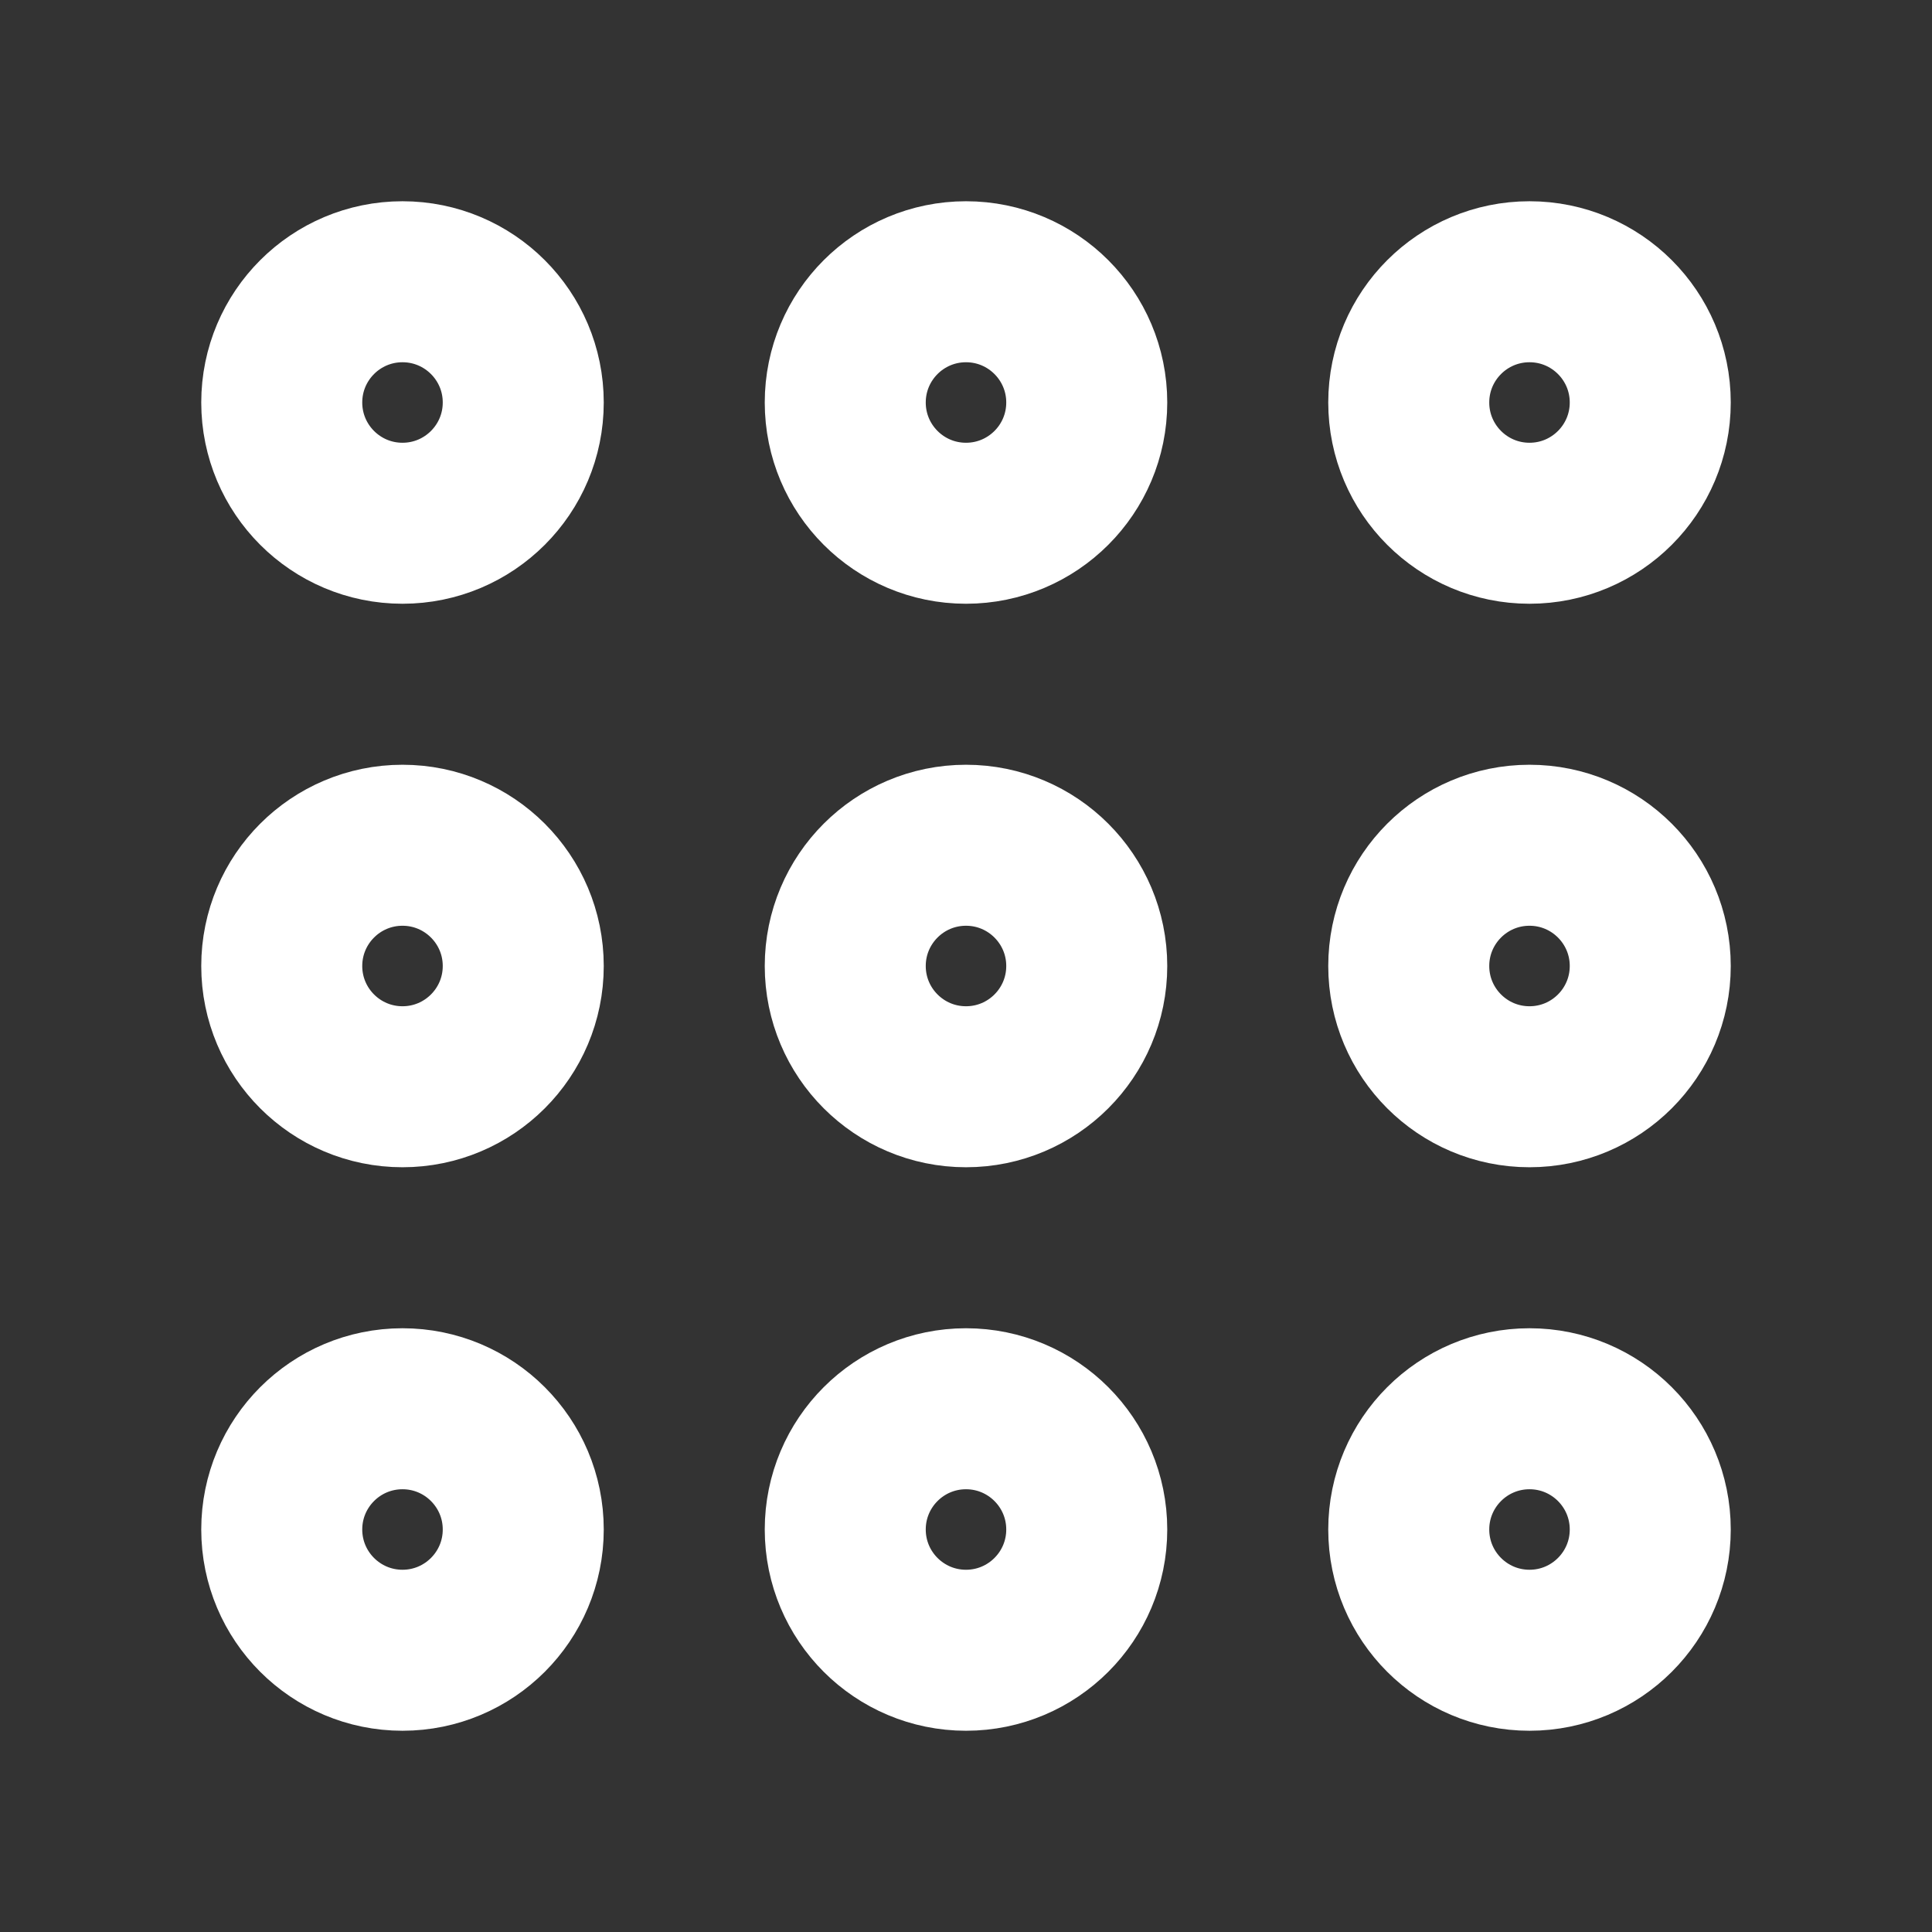
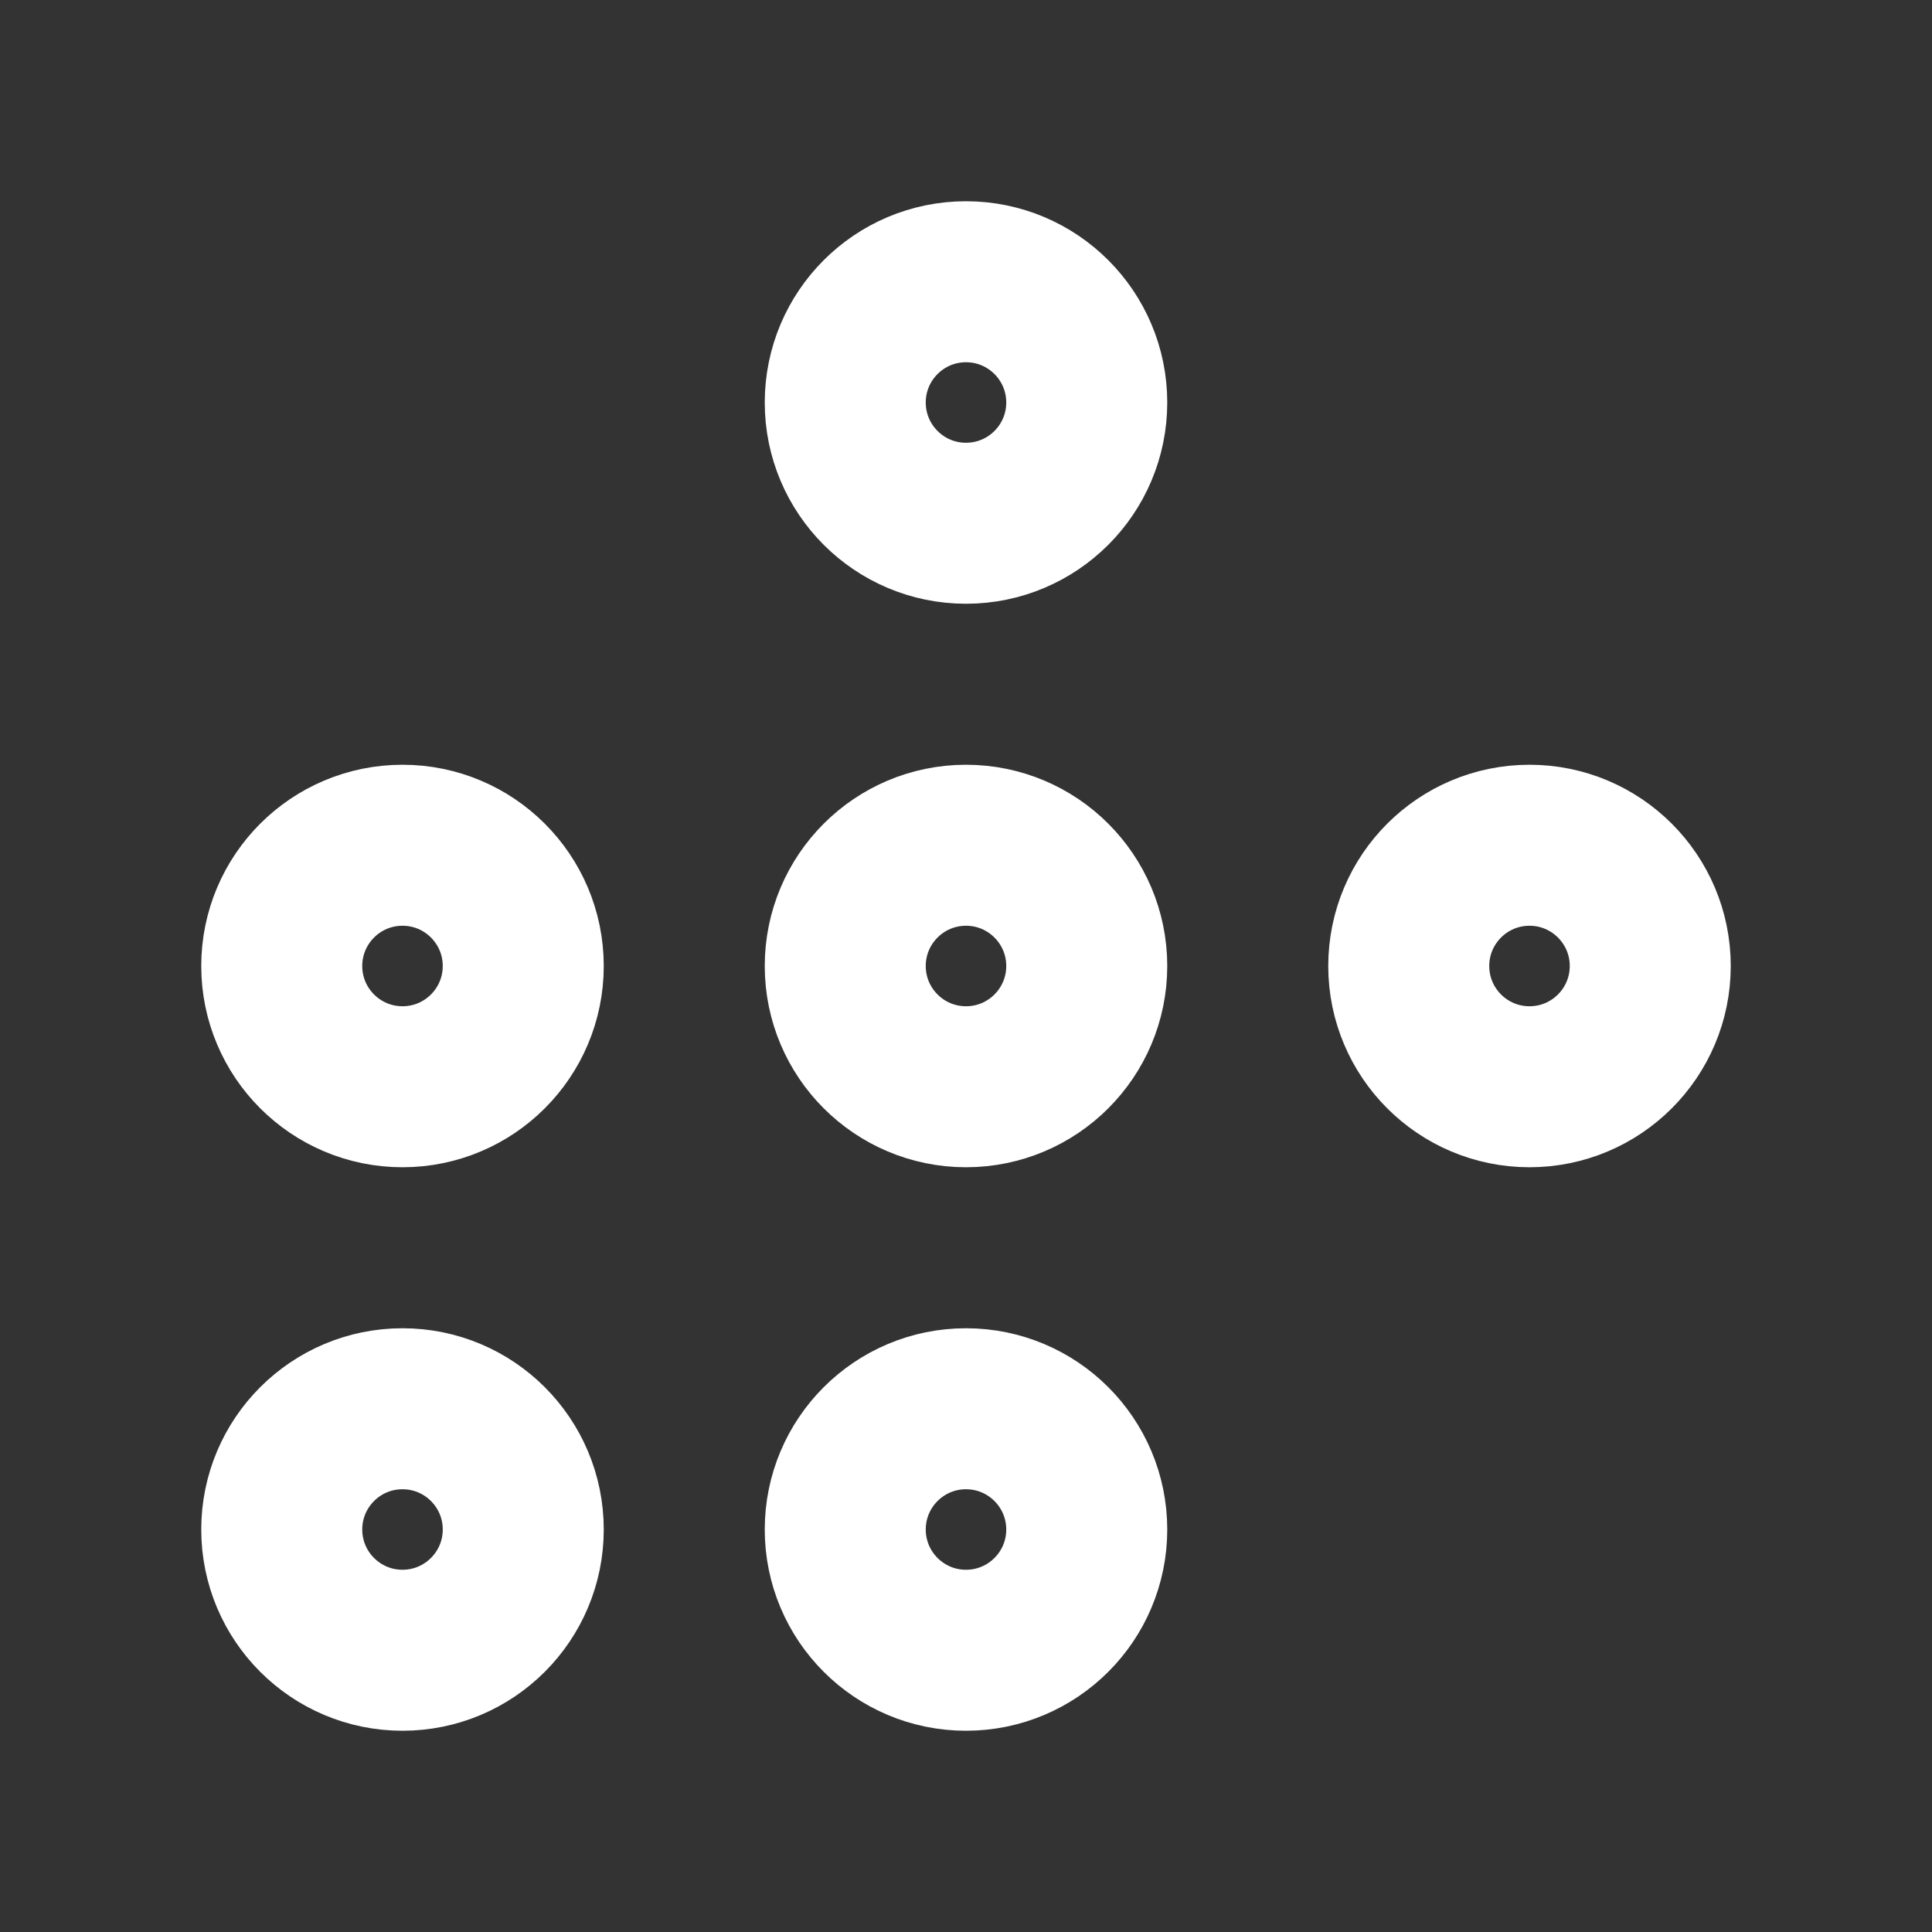
<svg xmlns="http://www.w3.org/2000/svg" width="24" height="24" viewBox="0 0 24 24" fill="none" stroke="white" stroke-width="2" stroke-linecap="round" stroke-linejoin="round">
  <rect x="0" y="0" width="24" height="24" fill="#333333" stroke="none" />
-   <circle cx="5" cy="5" r="1.5" />
  <circle cx="12" cy="5" r="1.5" />
-   <circle cx="19" cy="5" r="1.5" />
  <circle cx="5" cy="12" r="1.5" />
  <circle cx="12" cy="12" r="1.5" />
  <circle cx="19" cy="12" r="1.5" />
  <circle cx="5" cy="19" r="1.5" />
  <circle cx="12" cy="19" r="1.5" />
-   <circle cx="19" cy="19" r="1.5" />
</svg>